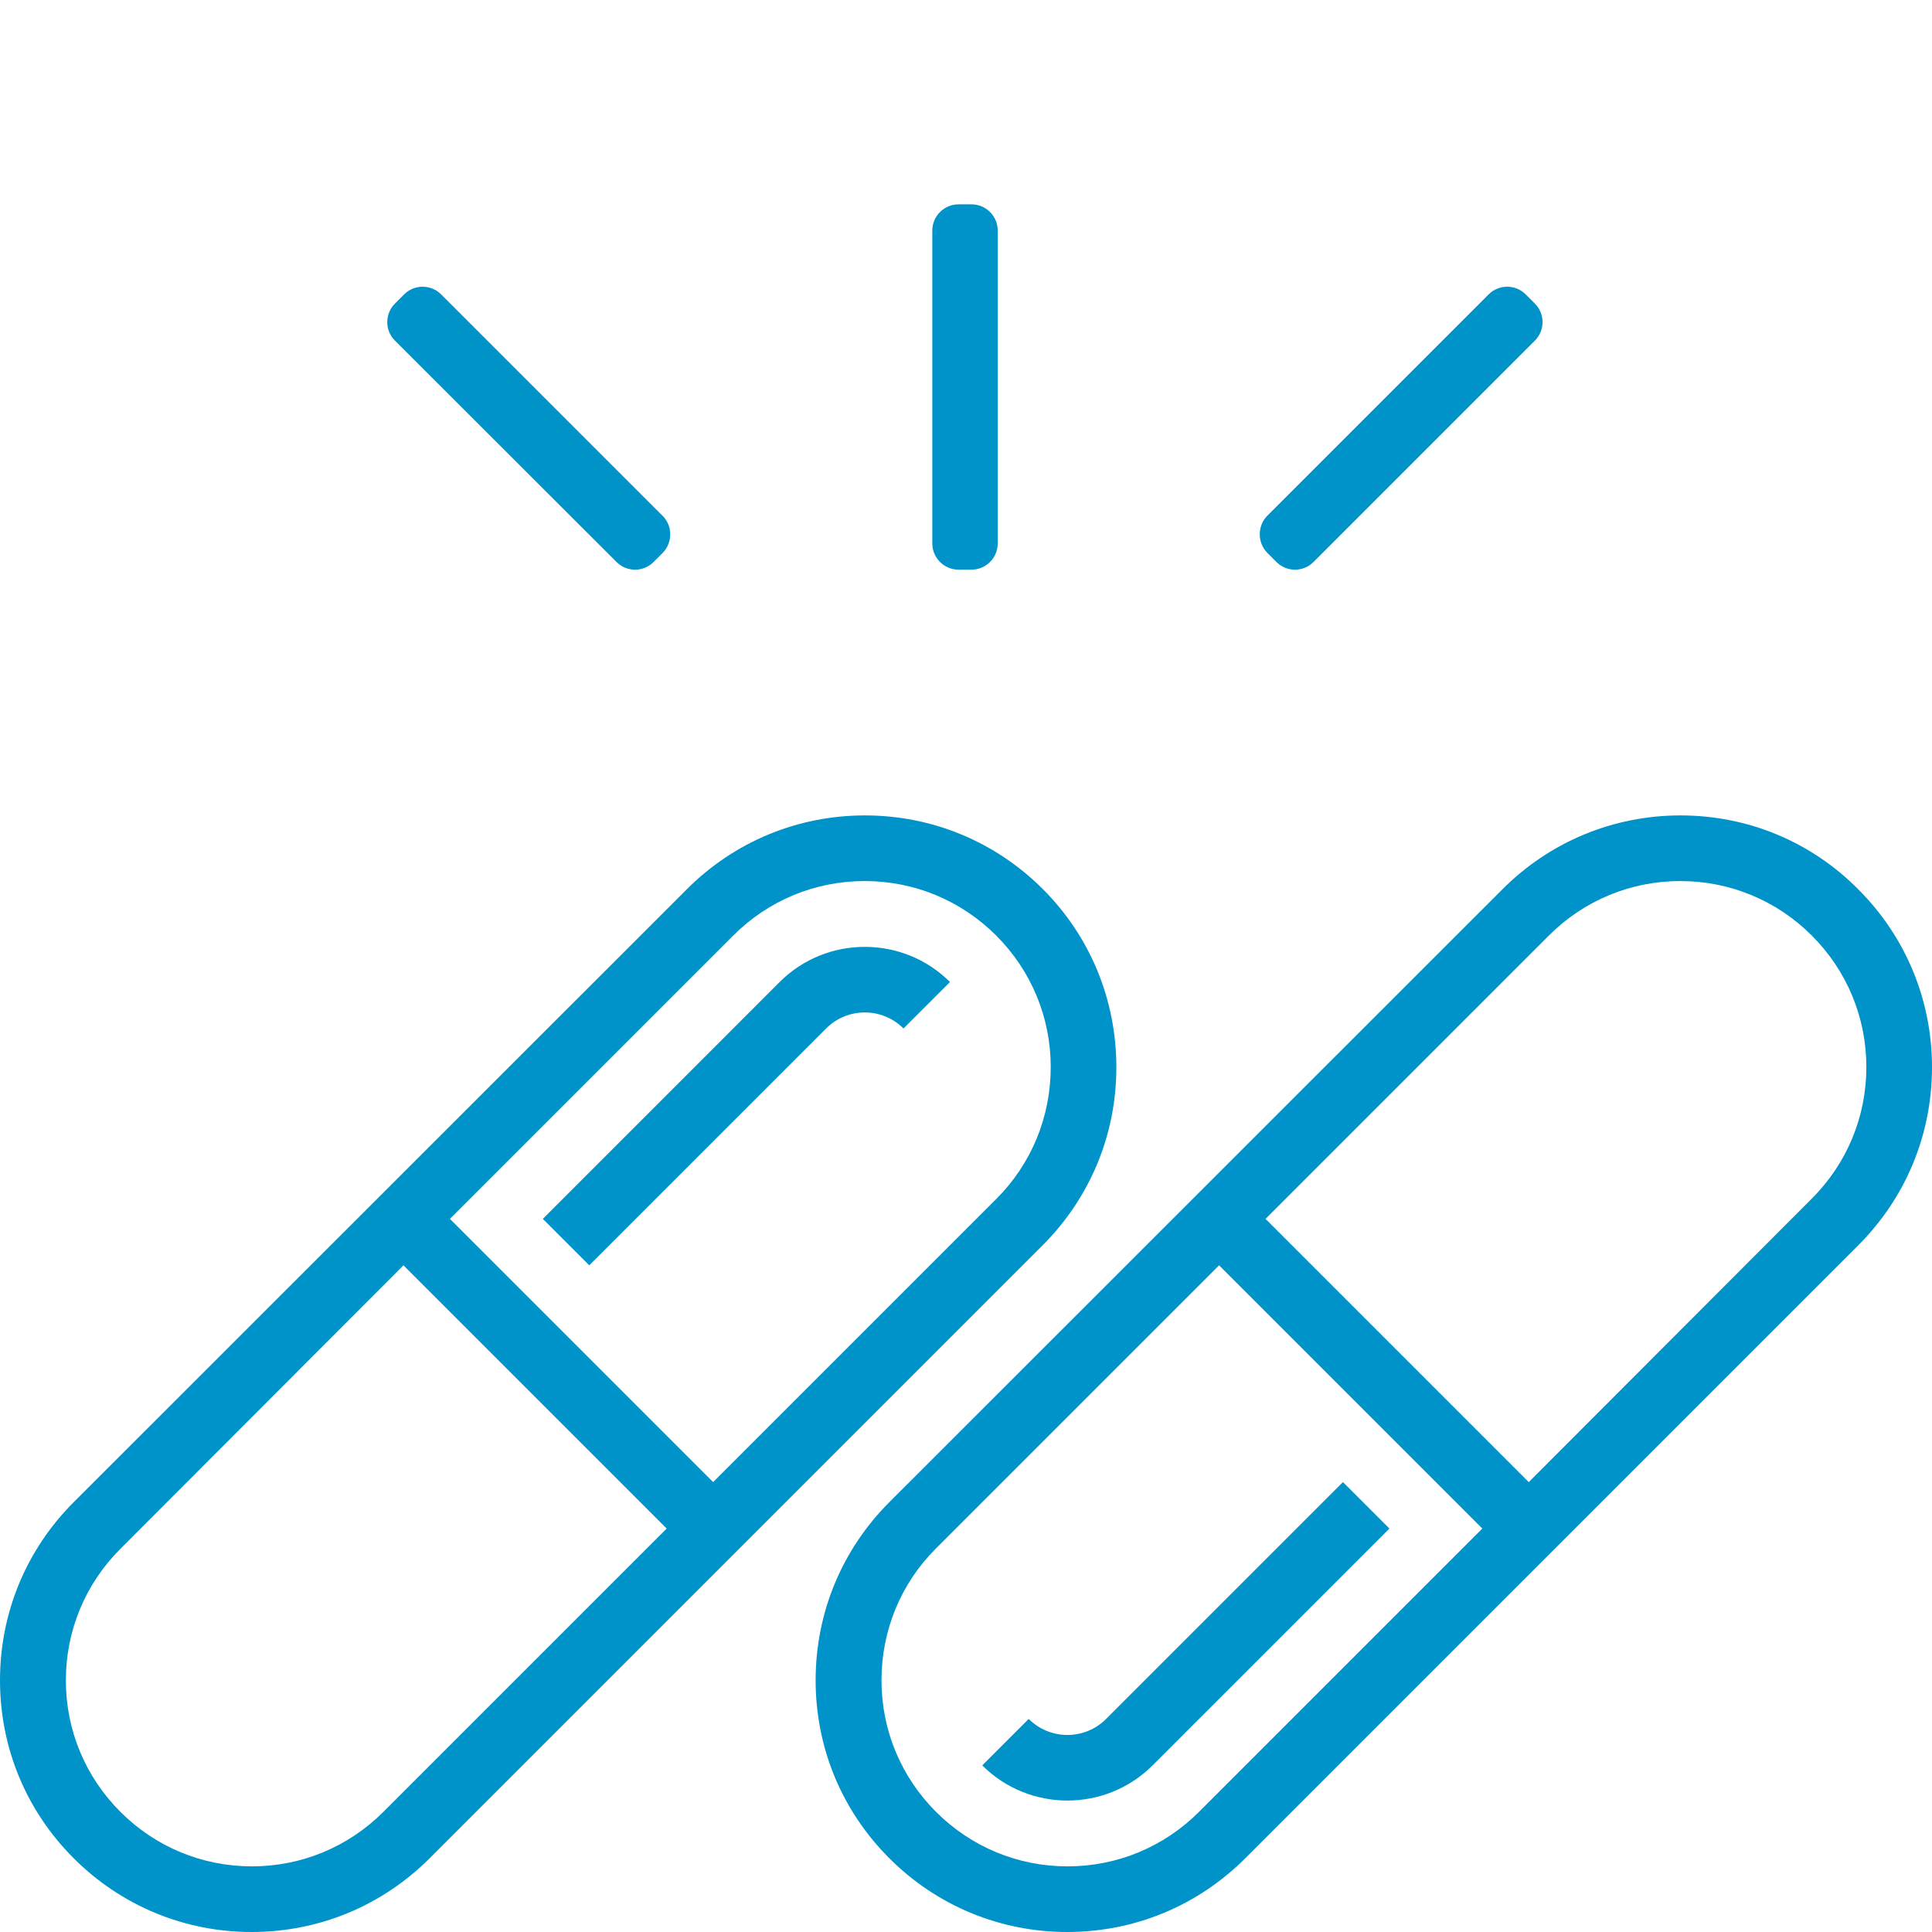
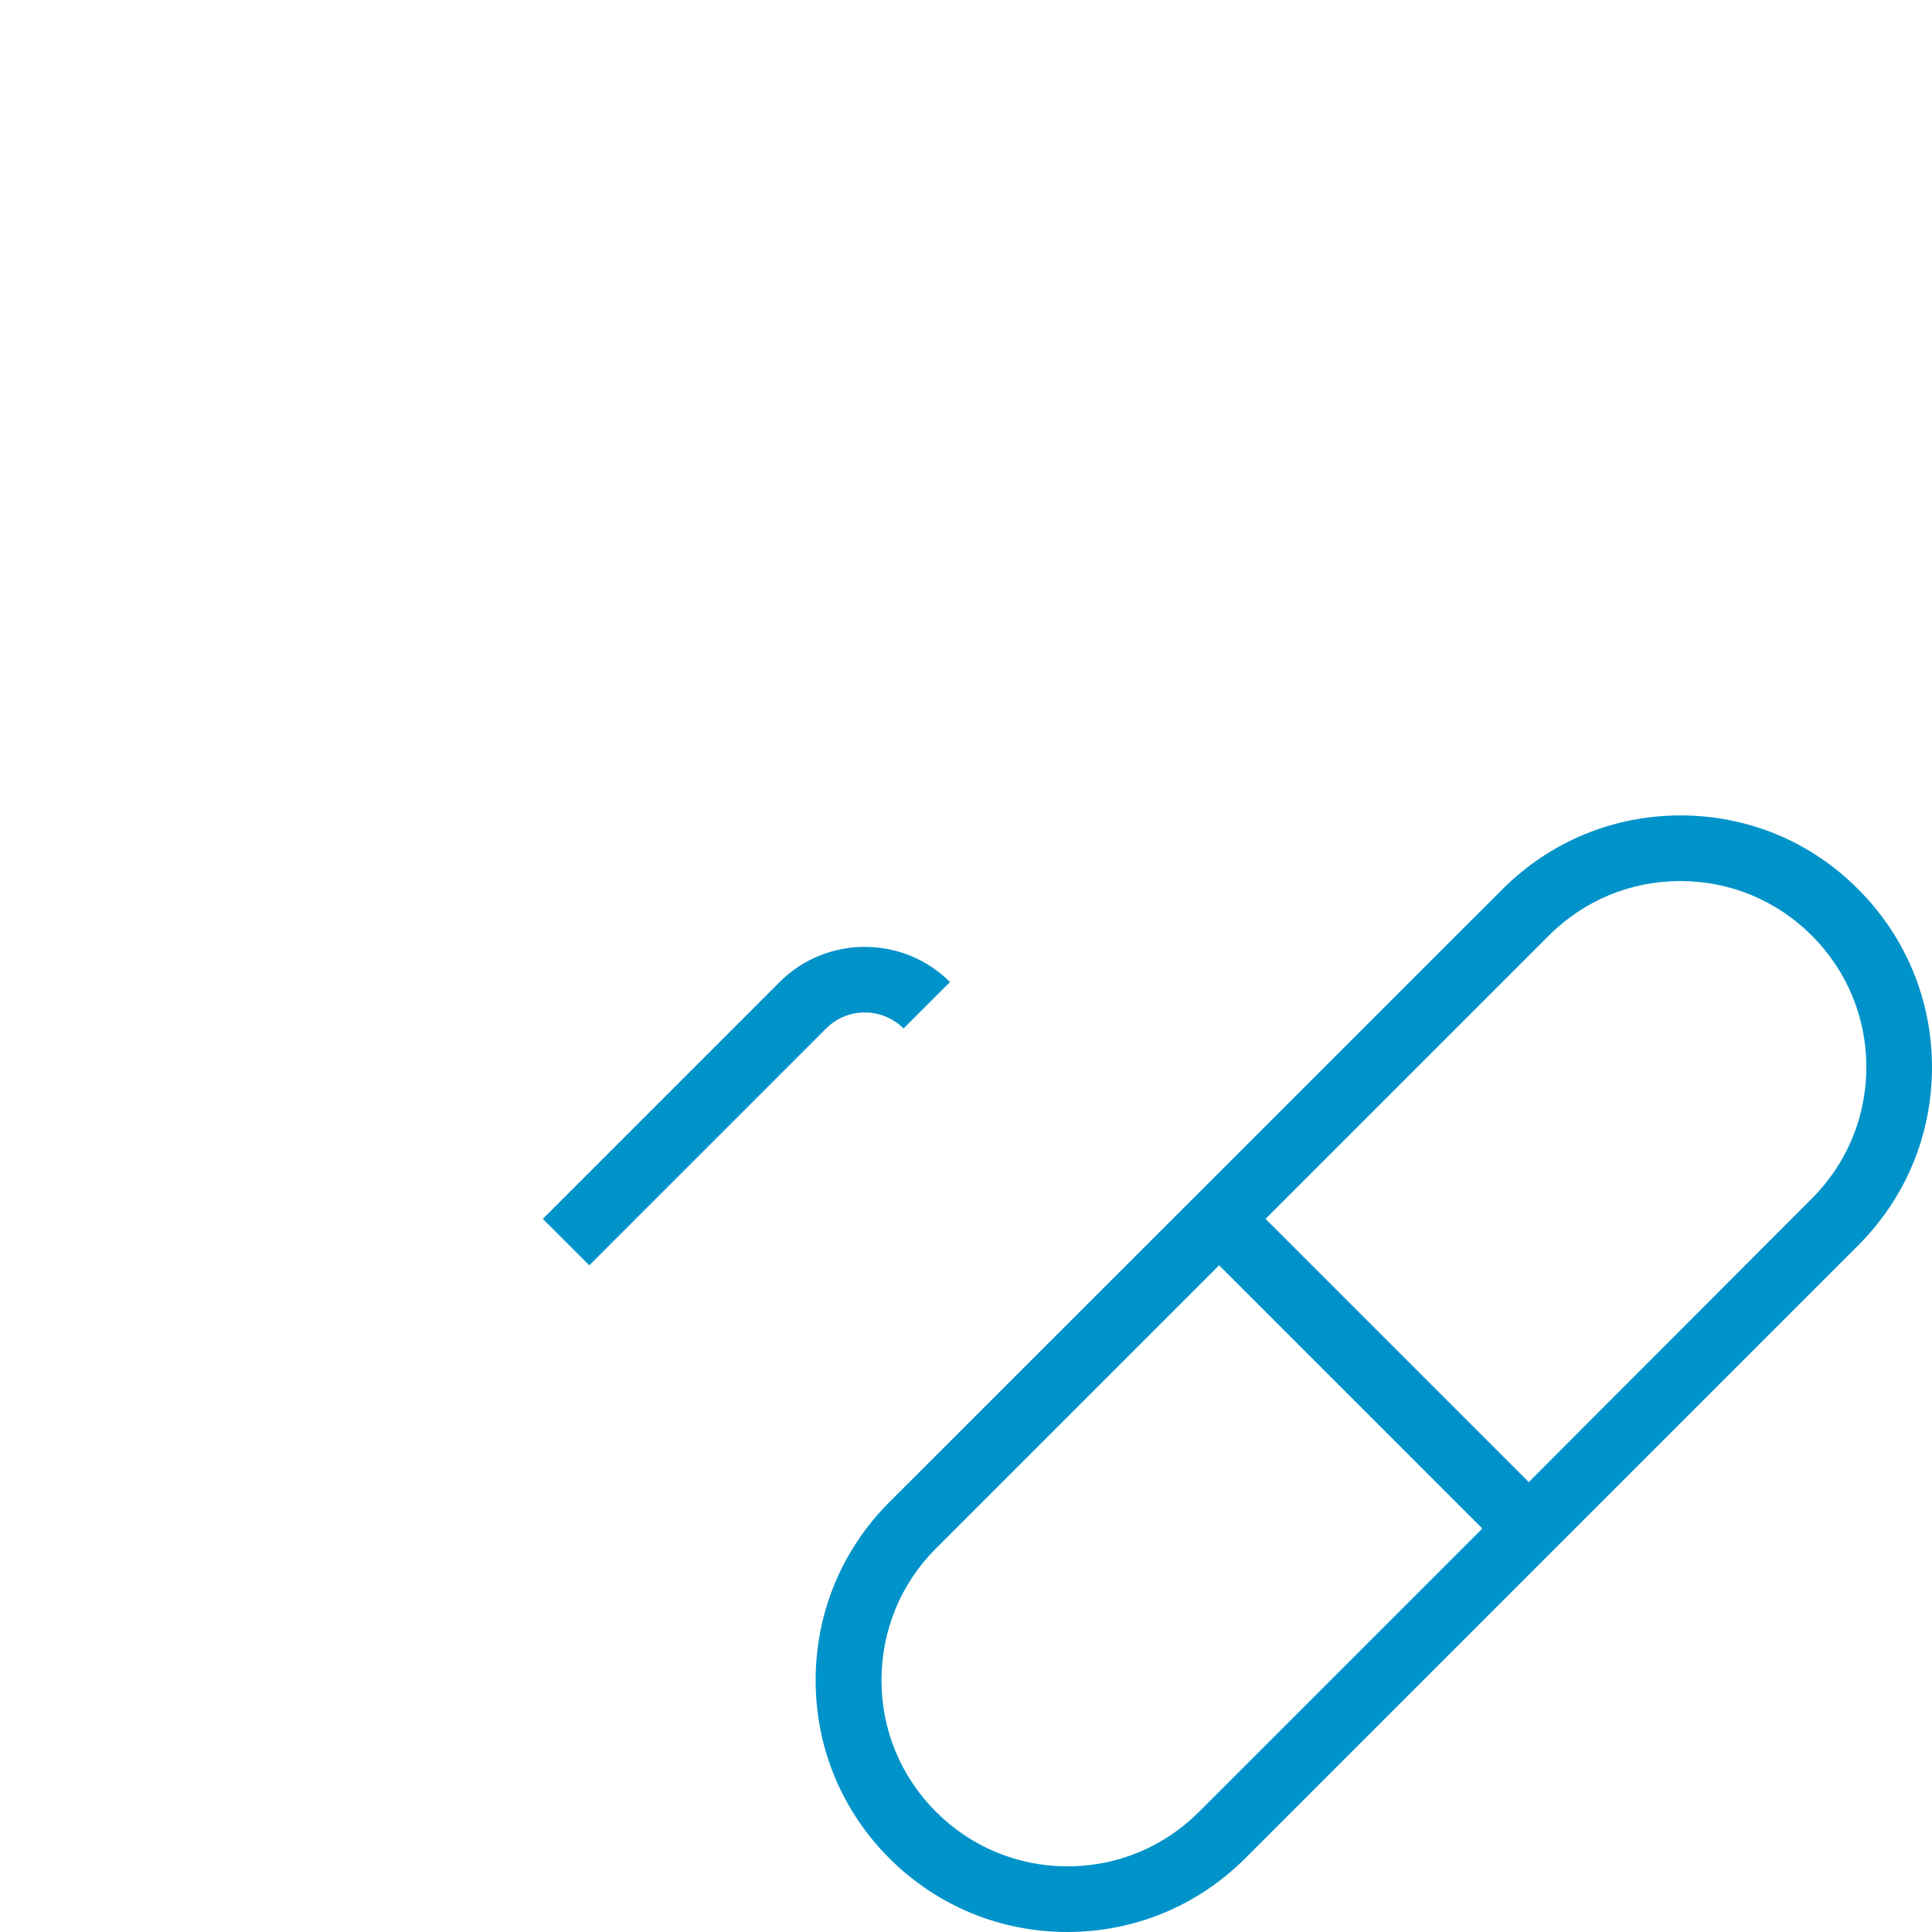
<svg xmlns="http://www.w3.org/2000/svg" version="1.1" id="Capa_1" x="0" y="0" width="100" height="100" viewBox="0 0 885.9 885.9" xml:space="preserve">
  <style>.st0{fill:#0093c9}</style>
-   <path class="st0" d="M478.2 407.7c-21.8-21.8-50.8-33.8-81.6-33.8s-59.8 12-81.6 33.8L33.8 688.8C12 710.6 0 739.6 0 770.5c0 30.9 12 59.8 33.8 81.6 21.8 21.8 50.8 33.8 81.6 33.8s59.8-12 81.6-33.8L478.1 571c21.8-21.8 33.8-50.8 33.8-81.6s-11.9-59.9-33.7-81.7zM175.8 830.8c-16.1 16.1-37.5 25-60.3 25s-44.2-8.9-60.3-25c-16.1-16.1-25-37.5-25-60.3s8.9-44.2 25-60.3l129.8-130 120.7 120.7-129.9 129.9zm281.1-281.1L327 679.6 206.3 558.9 336.2 429c16.1-16.1 37.5-25 60.3-25s44.2 8.9 60.3 25c16.1 16.1 25 37.5 25 60.3s-8.8 44.3-24.9 60.4z" />
  <path class="st0" d="M357.5 450.3L248.9 558.9l21.3 21.3 108.6-108.6c9.8-9.8 25.7-9.8 35.5 0l21.3-21.3c-21.5-21.5-56.6-21.5-78.1 0zm50.3 401.8c21.8 21.8 50.8 33.8 81.6 33.8s59.8-12 81.6-33.8L852.1 571c21.8-21.8 33.8-50.8 33.8-81.6s-12-59.8-33.8-81.6c-21.7-21.9-50.7-33.9-81.5-33.9-30.8 0-59.8 12-81.6 33.8L407.8 688.8C386 710.6 374 739.6 374 770.5c0 30.9 12 59.8 33.8 81.6zM710.2 429c16.1-16.1 37.5-25 60.3-25s44.2 8.9 60.3 25 25 37.5 25 60.3-8.9 44.2-25 60.3L701 679.6 580.3 558.9 710.2 429zM429.1 710.1L559 580.2l120.7 120.7-129.9 129.9c-16.1 16.1-37.5 25-60.3 25s-44.2-8.9-60.3-25c-16.1-16.1-25-37.5-25-60.3s8.8-44.3 24.9-60.4z" />
-   <path class="st0" d="M528.5 809.5l108.6-108.6-21.3-21.3-108.6 108.6c-9.8 9.8-25.7 9.8-35.5 0l-21.3 21.3c21.5 21.5 56.6 21.5 78.1 0zm-83-548.3h-6c-6.6 0-12-5.4-12-12V105.7c0-6.6 5.4-12 12-12h6c6.6 0 12 5.4 12 12v143.5c0 6.6-5.4 12-12 12zm-141.6-7.7l-4.2 4.2c-4.7 4.7-12.3 4.7-17 0L181.1 156.2c-4.7-4.7-4.7-12.3 0-17l4.2-4.2c4.7-4.7 12.3-4.7 17 0l101.5 101.5c4.7 4.6 4.7 12.3.1 17zm277.2 0l4.2 4.2c4.7 4.7 12.3 4.7 17 0l101.5-101.5c4.7-4.7 4.7-12.3 0-17l-4.2-4.2c-4.7-4.7-12.3-4.7-17 0L581.1 236.5c-4.6 4.6-4.6 12.3 0 17z" />
</svg>